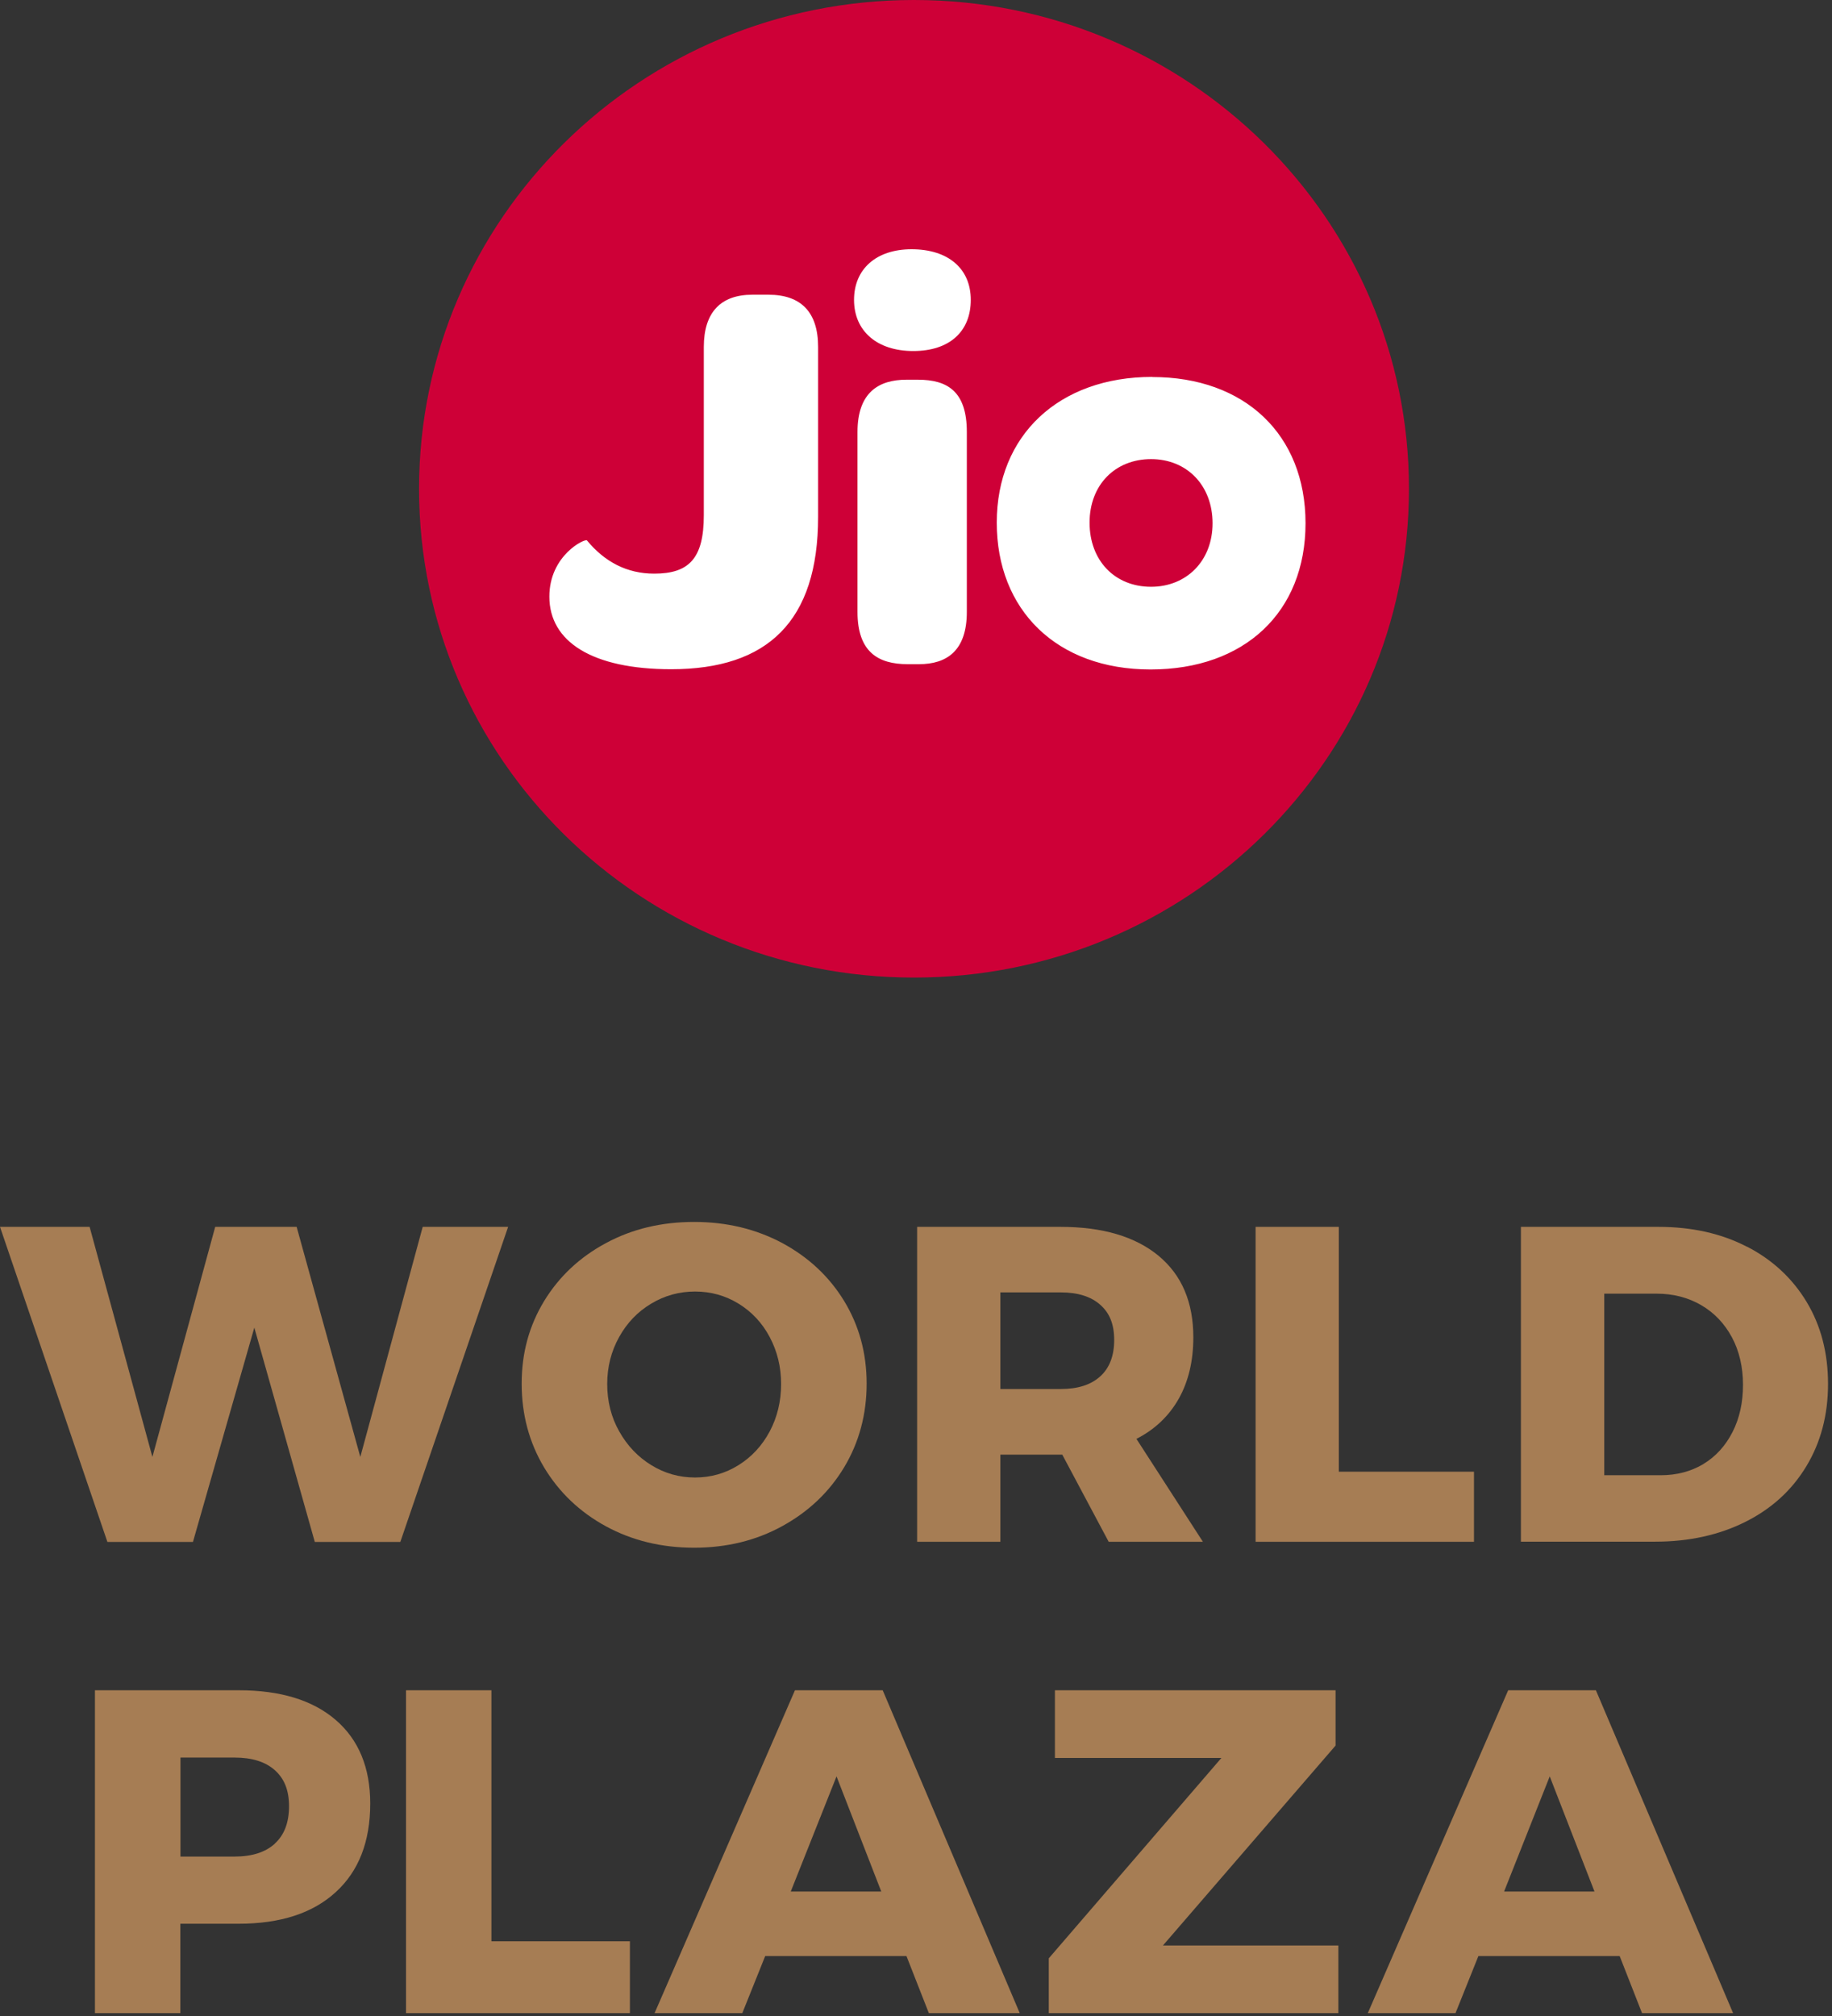
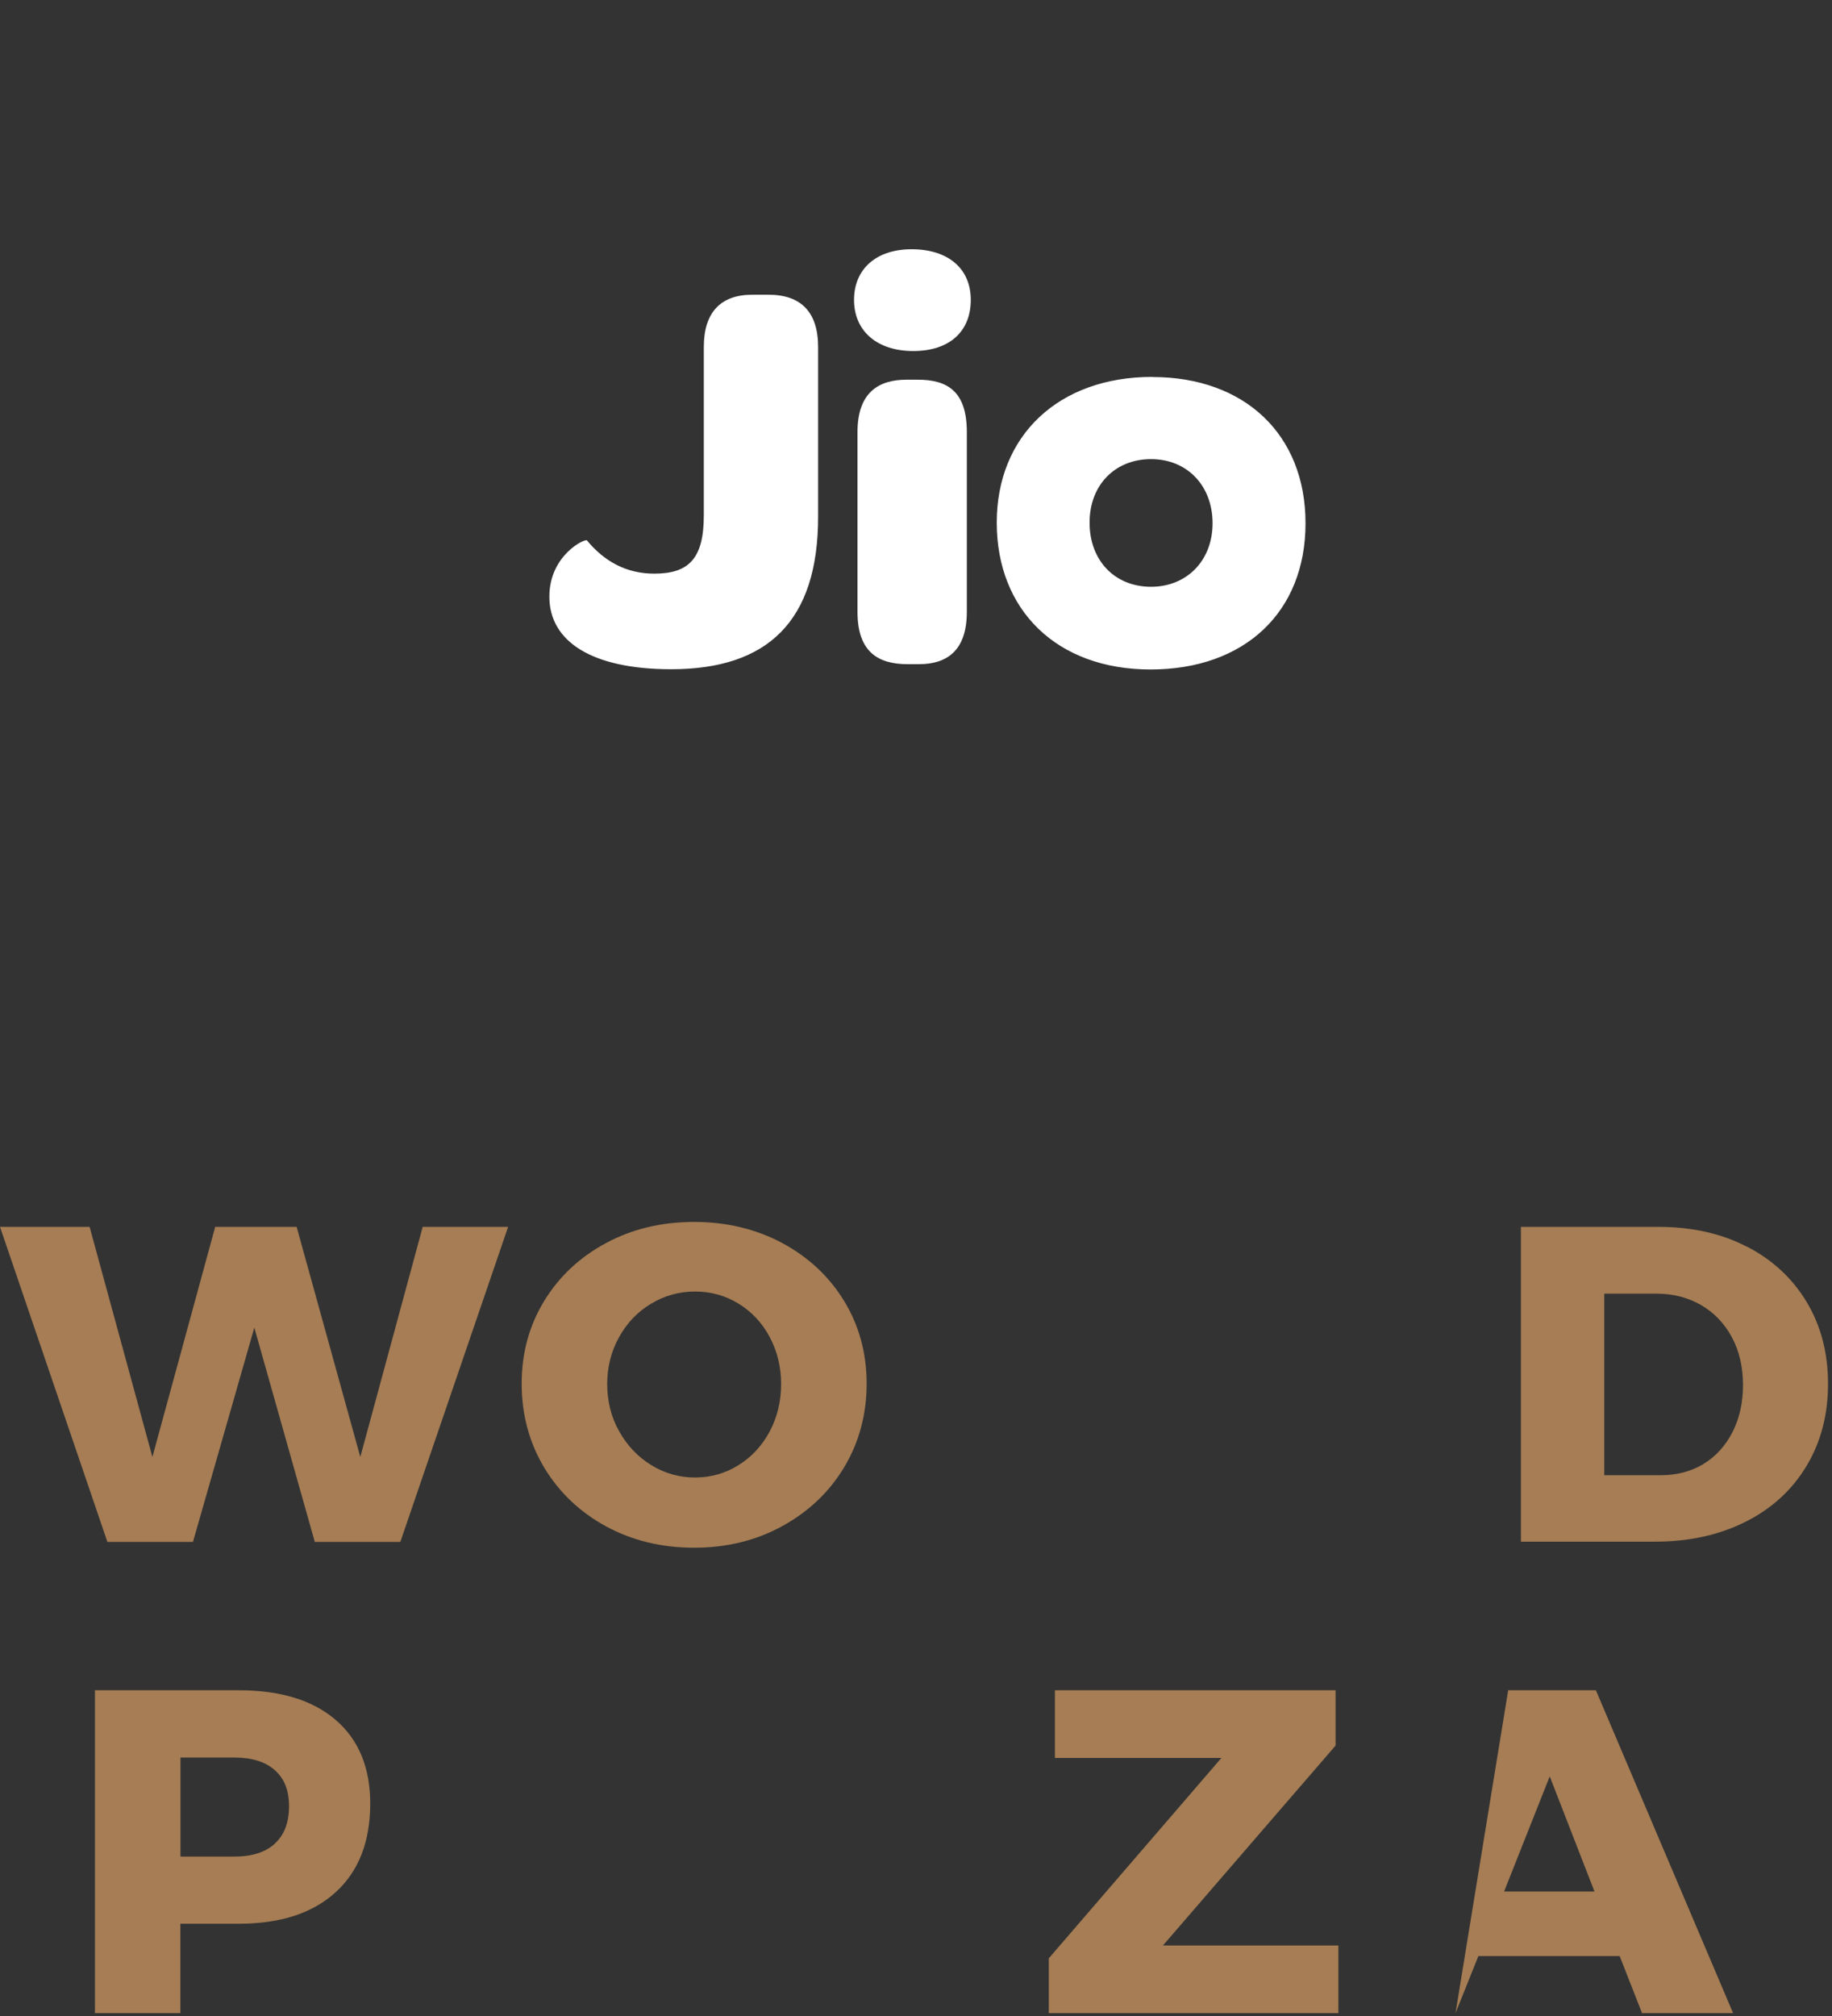
<svg xmlns="http://www.w3.org/2000/svg" width="90" height="99" viewBox="0 0 90 99" fill="none">
  <rect x="0" y="0" width="90" height="99" fill="#333333" stroke="none" />
-   <path d="M44.902 0C31.473 0 20.587 10.746 20.587 24.003C20.587 37.26 31.473 48.006 44.902 48.006C58.332 48.006 69.218 37.26 69.218 24.003C69.218 10.746 58.326 0 44.902 0Z" fill="#CE0037" />
  <path d="M37.767 14.473H36.956C35.417 14.473 34.576 15.328 34.576 17.04V25.299C34.576 27.426 33.847 28.17 32.139 28.17C30.794 28.17 29.701 27.587 28.835 26.539C28.753 26.428 26.988 27.259 26.988 29.299C26.988 31.506 29.086 32.864 32.974 32.864C37.704 32.864 40.191 30.514 40.191 25.38V17.04C40.191 15.328 39.35 14.473 37.754 14.473H37.767ZM45.091 18.646H44.532C43.163 18.646 42.126 19.278 42.126 21.213V30.049C42.126 32.008 43.131 32.616 44.588 32.616H45.147C46.517 32.616 47.497 31.952 47.497 30.049V21.213C47.497 19.222 46.548 18.646 45.091 18.646ZM44.783 12.24C43.049 12.24 41.956 13.208 41.956 14.727C41.956 16.246 43.075 17.238 44.865 17.238C46.655 17.238 47.691 16.271 47.691 14.727C47.691 13.183 46.573 12.24 44.783 12.24ZM56.605 18.509C52.013 18.509 48.967 21.38 48.967 25.665C48.967 29.95 51.906 32.876 56.523 32.876C61.14 32.876 64.136 30.061 64.136 25.696C64.136 21.331 61.14 18.515 56.611 18.515L56.605 18.509ZM56.548 28.815C54.758 28.815 53.527 27.519 53.527 25.665C53.527 23.811 54.783 22.546 56.548 22.546C58.313 22.546 59.569 23.842 59.569 25.696C59.569 27.55 58.282 28.815 56.548 28.815Z" fill="white" />
  <path d="M20.76 60.248H24.962L19.667 75.719H15.465L12.494 65.196L9.479 75.719H5.276L0 60.248H4.403L7.487 71.546L10.572 60.248H14.573L17.701 71.546L20.766 60.248H20.76Z" fill="#A67D54" />
  <path d="M38.429 61.042C39.717 61.736 40.735 62.685 41.47 63.888C42.205 65.097 42.575 66.449 42.575 67.949C42.575 69.45 42.205 70.833 41.47 72.054C40.735 73.276 39.717 74.237 38.429 74.944C37.142 75.651 35.697 76.004 34.102 76.004C32.506 76.004 31.068 75.657 29.774 74.956C28.486 74.255 27.475 73.294 26.733 72.067C25.999 70.839 25.628 69.469 25.628 67.949C25.628 66.43 25.999 65.097 26.733 63.888C27.468 62.685 28.486 61.73 29.774 61.042C31.061 60.347 32.506 60.006 34.102 60.006C35.697 60.006 37.136 60.353 38.429 61.042ZM31.991 64.018C31.325 64.415 30.804 64.961 30.414 65.661C30.025 66.362 29.83 67.131 29.83 67.968C29.83 68.805 30.025 69.599 30.421 70.293C30.816 70.994 31.338 71.546 31.997 71.949C32.651 72.352 33.367 72.556 34.145 72.556C34.924 72.556 35.634 72.352 36.281 71.949C36.928 71.546 37.437 70.994 37.814 70.293C38.184 69.593 38.373 68.817 38.373 67.968C38.373 67.118 38.184 66.362 37.814 65.661C37.443 64.961 36.928 64.415 36.281 64.018C35.634 63.621 34.918 63.423 34.145 63.423C33.373 63.423 32.651 63.621 31.991 64.018Z" fill="#A67D54" />
-   <path d="M54.466 75.713L52.186 71.434H49.145V75.713H45.056V60.248H52.098C54.17 60.248 55.772 60.725 56.916 61.668C58.059 62.617 58.624 63.95 58.624 65.674C58.624 66.833 58.385 67.838 57.908 68.687C57.431 69.531 56.74 70.194 55.829 70.659L59.095 75.713H54.466ZM49.145 68.21H52.117C52.952 68.21 53.593 68.005 54.051 67.59C54.504 67.18 54.736 66.585 54.736 65.804C54.736 65.023 54.51 64.477 54.051 64.074C53.599 63.671 52.952 63.466 52.117 63.466H49.145V68.21Z" fill="#A67D54" />
-   <path d="M61.683 60.248H65.772V72.271H72.412V75.713H61.683V60.248Z" fill="#A67D54" />
  <path d="M85.816 61.215C87.072 61.86 88.052 62.772 88.756 63.937C89.459 65.109 89.805 66.449 89.805 67.962C89.805 69.475 89.453 70.82 88.743 71.998C88.033 73.177 87.035 74.088 85.747 74.733C84.459 75.378 82.977 75.707 81.312 75.707H74.717V60.248H81.469C83.109 60.248 84.56 60.57 85.816 61.221V61.215ZM83.68 71.893C84.29 71.527 84.767 71 85.113 70.324C85.458 69.648 85.628 68.873 85.628 68.005C85.628 67.137 85.445 66.343 85.081 65.667C84.717 64.992 84.214 64.465 83.574 64.092C82.933 63.72 82.204 63.528 81.382 63.528H78.812V72.445H81.582C82.374 72.445 83.071 72.259 83.687 71.893H83.68Z" fill="#A67D54" />
  <path d="M16.492 84.461C17.622 85.435 18.188 86.805 18.188 88.566C18.188 90.439 17.622 91.89 16.492 92.919C15.361 93.955 13.772 94.469 11.724 94.469H8.86V98.859H4.664V83.004H11.724C13.772 83.004 15.361 83.488 16.492 84.461ZM13.502 90.532C13.967 90.11 14.199 89.496 14.199 88.703C14.199 87.909 13.967 87.345 13.502 86.929C13.037 86.514 12.377 86.309 11.523 86.309H8.866V91.171H11.523C12.377 91.171 13.037 90.96 13.502 90.538V90.532Z" fill="#A67D54" />
-   <path d="M19.947 83.004H24.142V95.331H30.945V98.859H19.947V83.004Z" fill="#A67D54" />
-   <path d="M45.631 98.859L44.532 96.057H37.591L36.467 98.859H32.157L39.054 83.004H43.364L50.097 98.859H45.631ZM38.847 92.888H43.294L41.096 87.233L38.847 92.888Z" fill="#A67D54" />
  <path d="M51.818 83.004H65.612V85.72L57.132 95.536H65.75V98.859H51.523V96.168L60.003 86.328H51.825V83.004H51.818Z" fill="#A67D54" />
-   <path d="M80.668 98.859L79.569 96.057H72.628L71.504 98.859H67.195L74.092 83.004H78.401L85.141 98.859H80.675H80.668ZM73.885 92.888H78.332L76.133 87.233L73.891 92.888H73.885Z" fill="#A67D54" />
+   <path d="M80.668 98.859L79.569 96.057H72.628L71.504 98.859L74.092 83.004H78.401L85.141 98.859H80.675H80.668ZM73.885 92.888H78.332L76.133 87.233L73.891 92.888H73.885Z" fill="#A67D54" />
</svg>